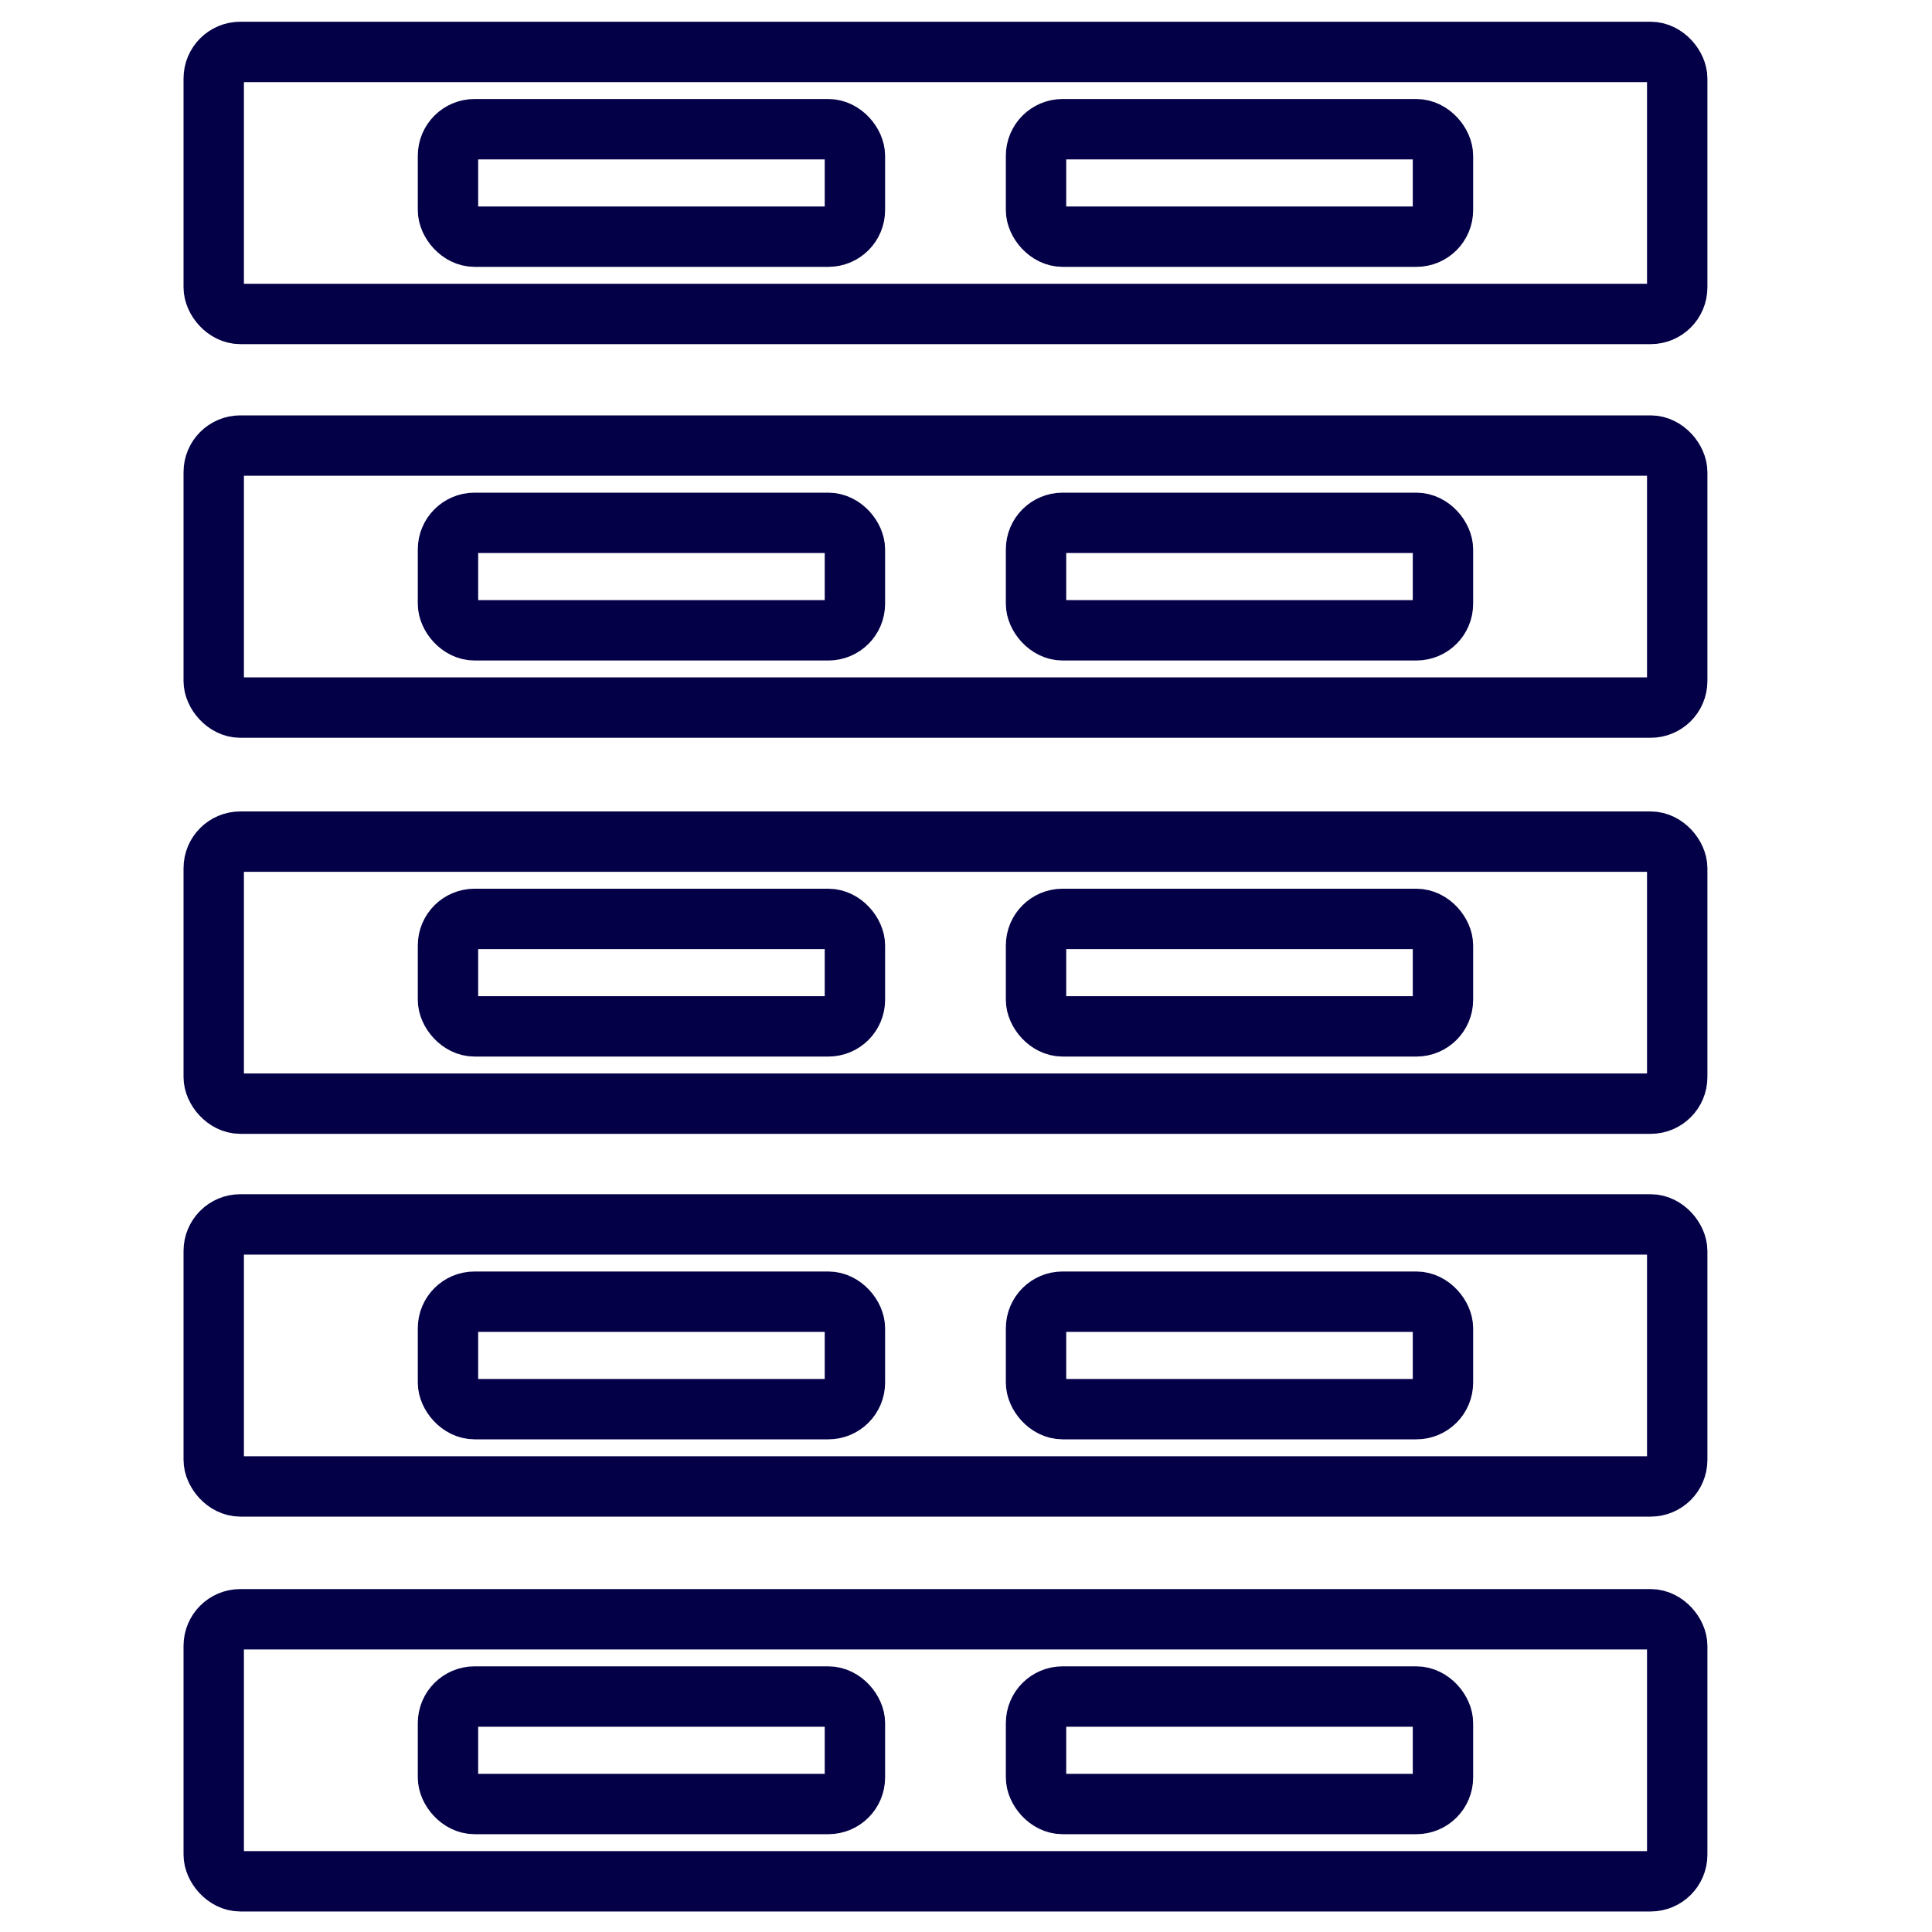
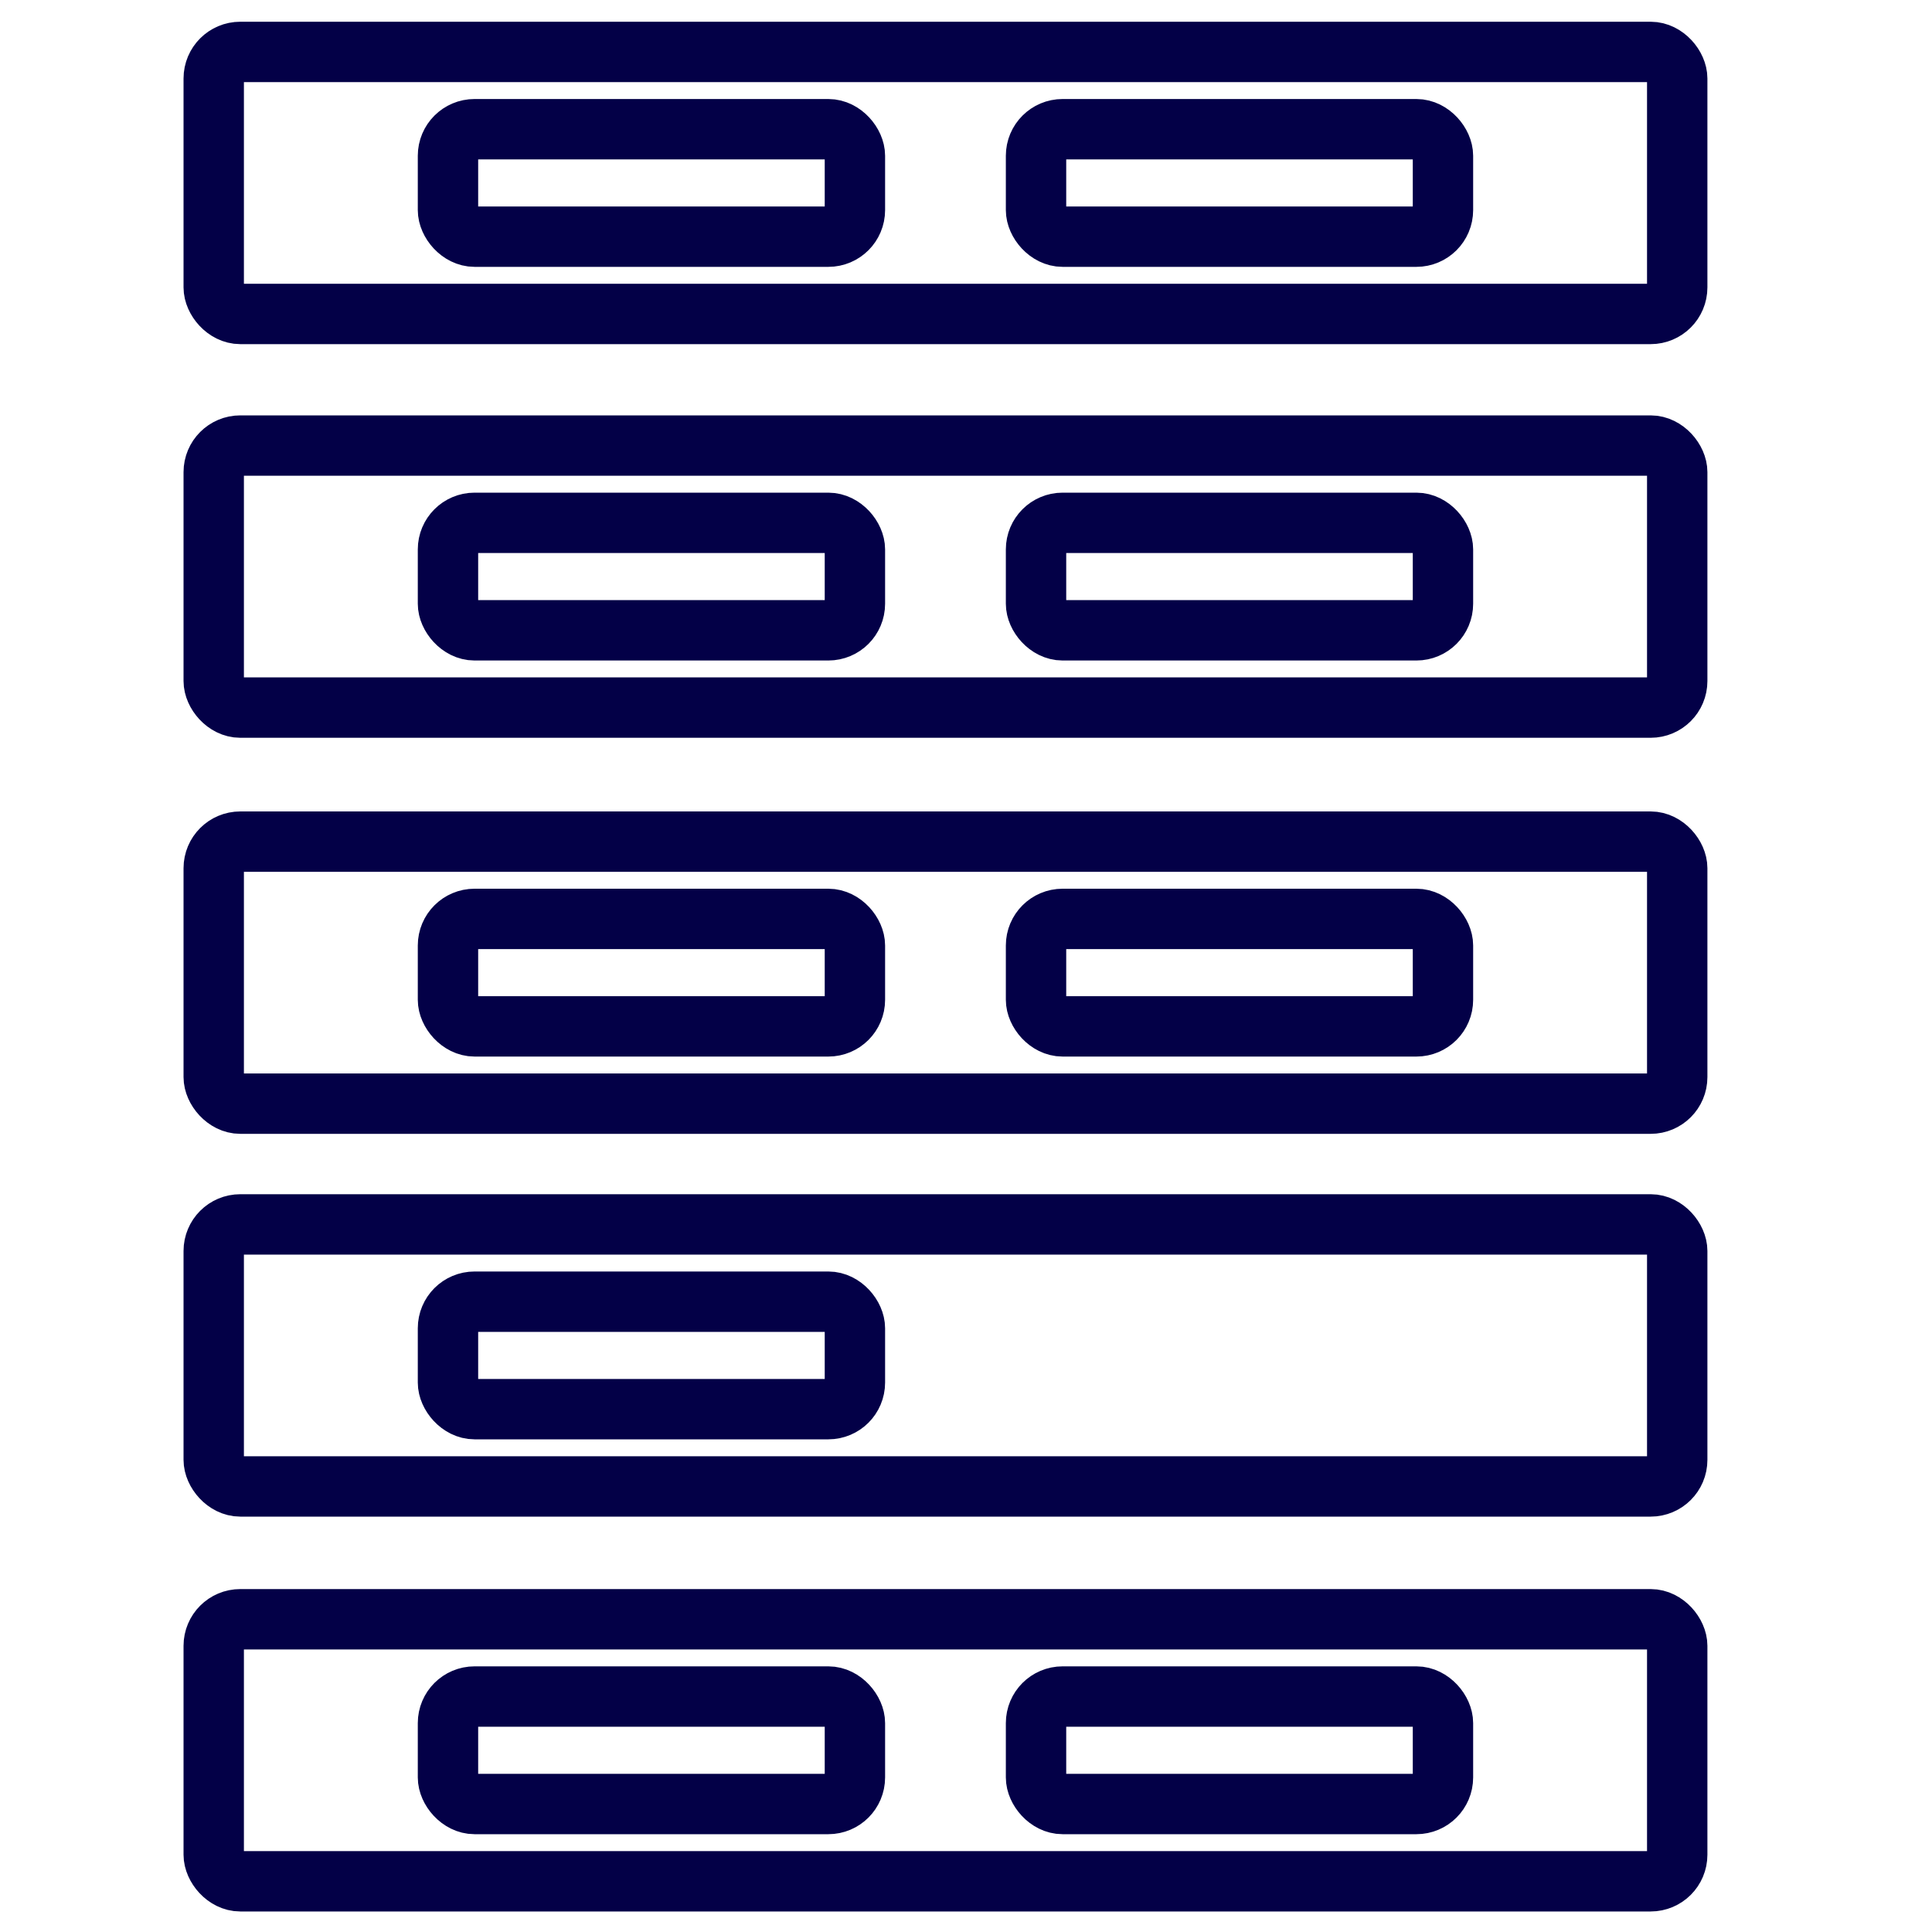
<svg xmlns="http://www.w3.org/2000/svg" id="Layer_1" data-name="Layer 1" width="16" height="16" viewBox="0 0 16 16">
  <defs>
    <style>
      .cls-1 {
        fill: none;
        stroke: #030047;
        stroke-linecap: round;
        stroke-linejoin: round;
        stroke-width: .5px;
      }
    </style>
  </defs>
  <g>
    <rect class="cls-1" x="1.77" y="13.41" width="12.12" height="2.17" rx=".22" ry=".22" />
    <rect class="cls-1" x="3.71" y="14.05" width="3.37" height=".89" rx=".22" ry=".22" />
    <rect class="cls-1" x="8.58" y="14.05" width="3.37" height=".89" rx=".22" ry=".22" />
  </g>
  <g>
    <rect class="cls-1" x="1.77" y="10.14" width="12.12" height="2.17" rx=".22" ry=".22" />
    <rect class="cls-1" x="3.71" y="10.78" width="3.37" height=".89" rx=".22" ry=".22" />
-     <rect class="cls-1" x="8.58" y="10.78" width="3.37" height=".89" rx=".22" ry=".22" />
    <rect class="cls-1" x="1.77" y="6.97" width="12.12" height="2.17" rx=".22" ry=".22" />
    <rect class="cls-1" x="3.71" y="7.61" width="3.37" height=".89" rx=".22" ry=".22" />
    <rect class="cls-1" x="8.58" y="7.61" width="3.37" height=".89" rx=".22" ry=".22" />
  </g>
  <g>
    <rect class="cls-1" x="1.77" y="3.69" width="12.12" height="2.17" rx=".22" ry=".22" />
    <rect class="cls-1" x="3.71" y="4.33" width="3.37" height=".89" rx=".22" ry=".22" />
    <rect class="cls-1" x="8.58" y="4.33" width="3.37" height=".89" rx=".22" ry=".22" />
    <rect class="cls-1" x="1.77" y=".43" width="12.12" height="2.17" rx=".22" ry=".22" />
    <rect class="cls-1" x="3.71" y="1.07" width="3.37" height=".89" rx=".22" ry=".22" />
    <rect class="cls-1" x="8.58" y="1.07" width="3.37" height=".89" rx=".22" ry=".22" />
  </g>
</svg>